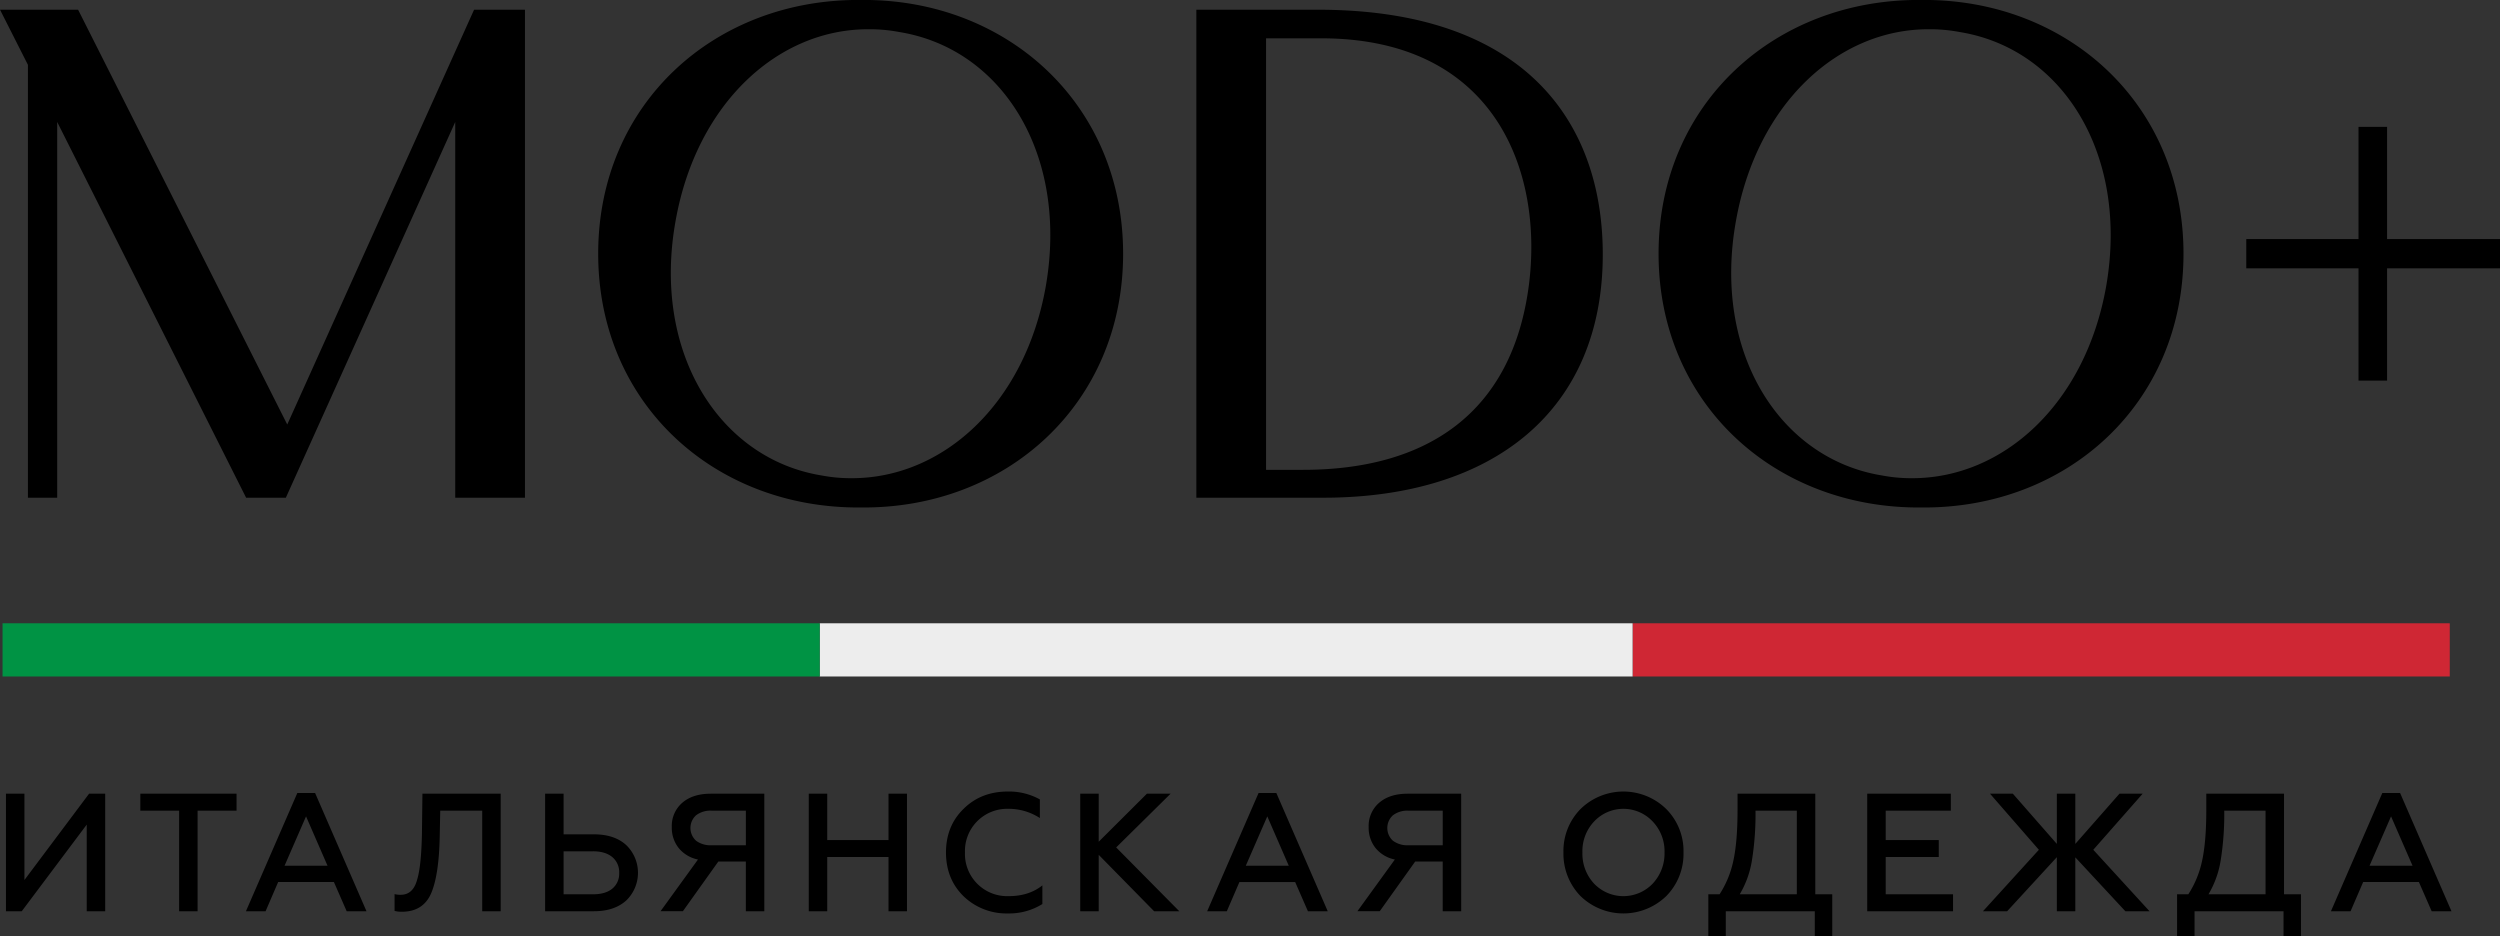
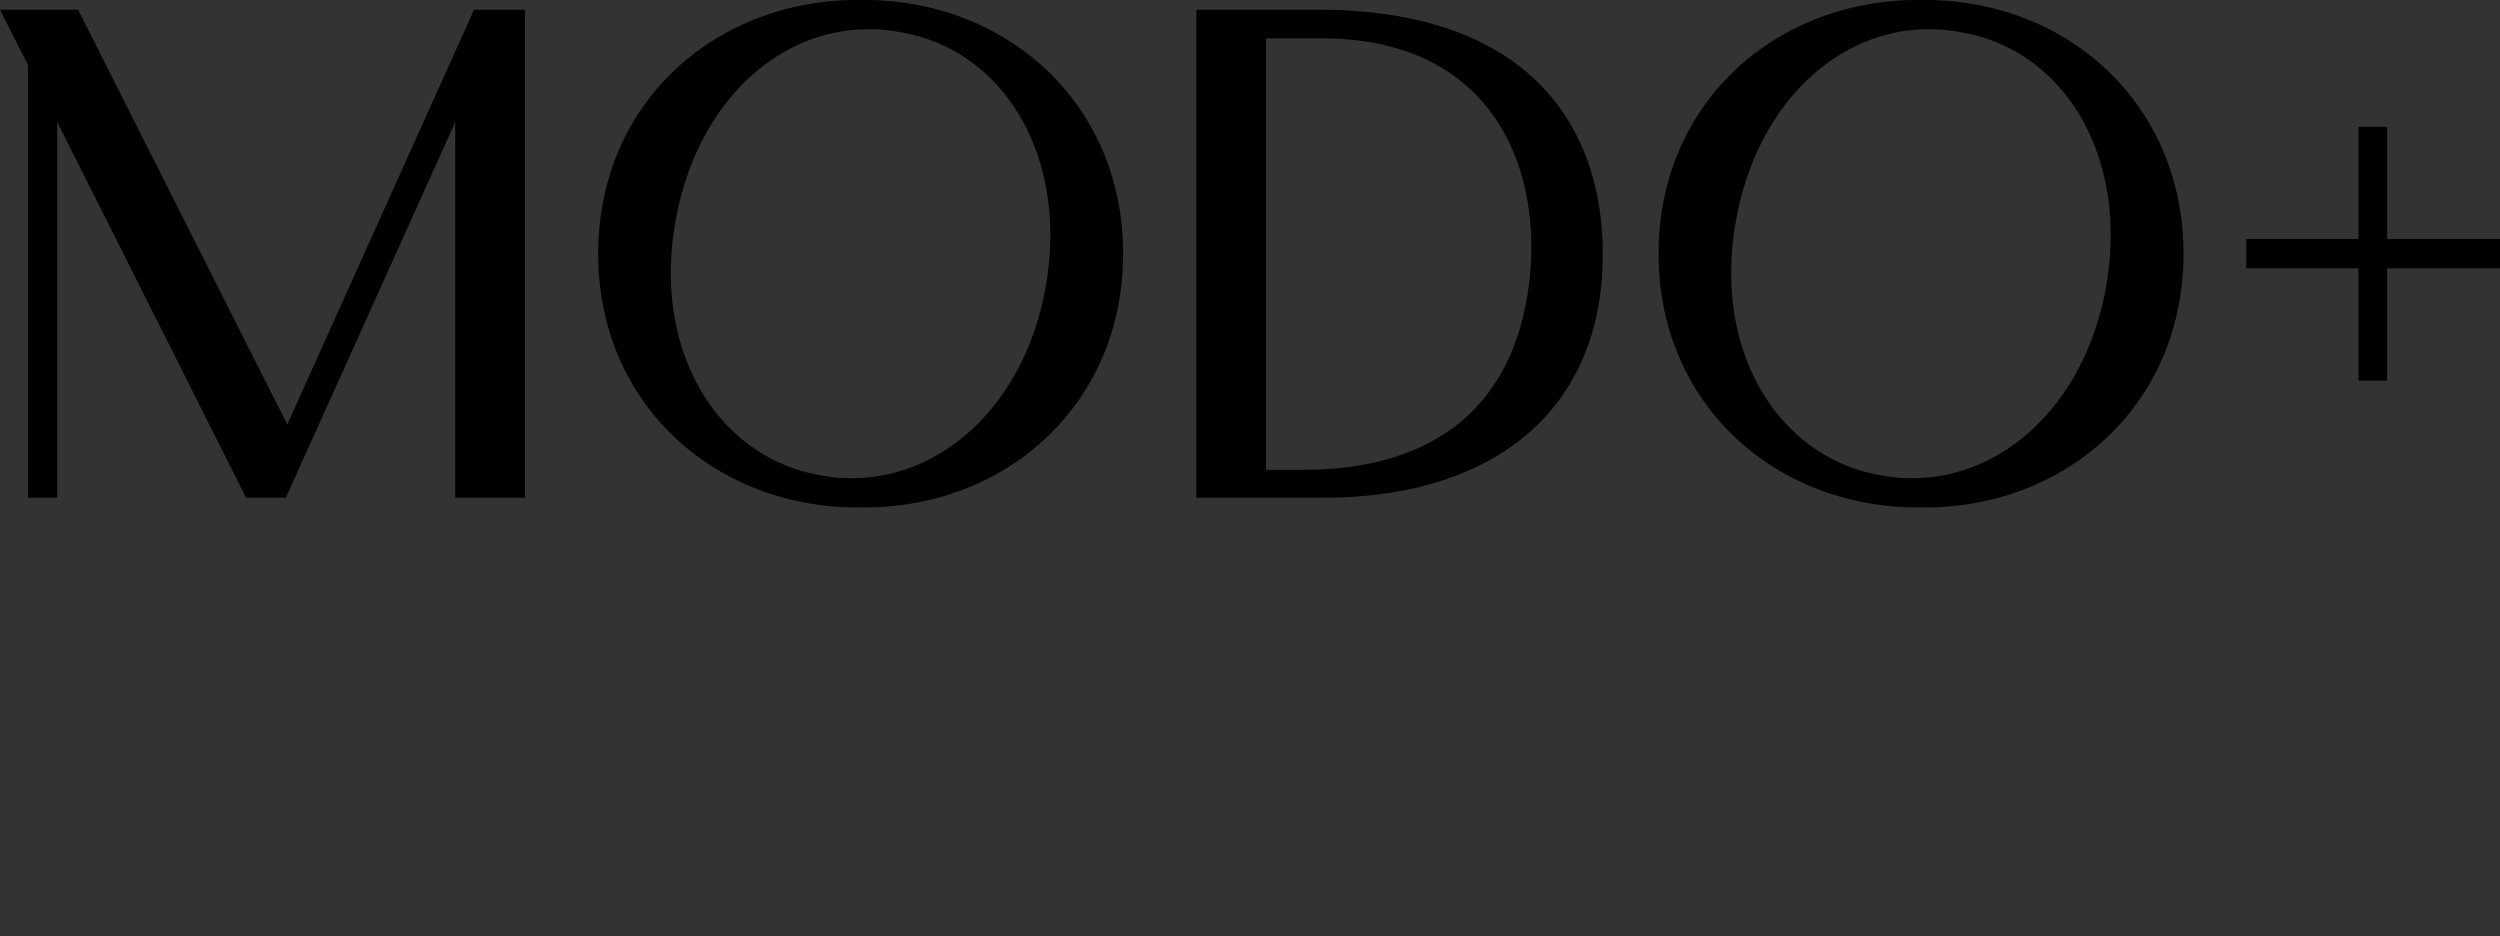
<svg xmlns="http://www.w3.org/2000/svg" id="_2023" data-name="2023" width="589.753" height="220.911" viewBox="0 0 1174.807 440.062">
  <rect x="0" y="0" width="1174.807" height="440.062" fill="#333333" stroke="none" />
  <defs>
    <style> .cls-1, .cls-2, .cls-3, .cls-4 { fill-rule: evenodd; } .cls-2 { fill: #cf2734; } .cls-3 { fill: #ededed; } .cls-4 { fill: #009344; } </style>
  </defs>
-   <path id="ИТАЛЬЯНСКАЯ_ОДЕЖДА_копия" data-name="ИТАЛЬЯНСКАЯ ОДЕЖДА копия" class="cls-1" d="M42.57,435.592v40.717h8.68V421.072H43.674l-30.38,40.56v-40.56H4.614v55.237h7.417Zm43.416-6.55v47.267h8.68V429.042h18.307v-7.97H67.757v7.97H85.985Zm46.541,33.537h26.2l6,13.73h9.311l-24.146-55.552h-8.364l-24.147,55.552h9.233Zm23.2-7.655h-20.2l10.1-23.2Zm34.894,21.622q10.257,0,13.967-9.075,3.55-8.679,3.866-26.592l0.237-11.837h19.727v47.267h8.68V421.072H200.325l-0.237,18.939q-0.316,15.072-2.21,21.3-1.893,7.262-7.733,7.26a10.4,10.4,0,0,1-2.919-.316v7.891a12.247,12.247,0,0,0,3.393.395h0Zm105.391-5.208a18.112,18.112,0,0,0,.079-26.119q-5.524-5.049-15.151-5.051H266.656v-19.1h-8.68v55.237h22.962q9.469,0,15.072-4.971h0Zm-15.545-23.2q5.758,0,9.035,2.683a9.157,9.157,0,0,1,3.275,7.5,9,9,0,0,1-3.236,7.378q-3.236,2.644-9.074,2.643H266.656v-20.2h13.809Zm58.9,4.814H352.3v23.357h8.68V421.072H335.812q-8.445,0-13.376,4.262a14.352,14.352,0,0,0-4.931,11.441,15.276,15.276,0,0,0,3.235,9.825,15.619,15.619,0,0,0,9.074,5.4l-17.6,24.3h10.5Zm-10.455-9.785a8.081,8.081,0,0,1,0-11.955,11.185,11.185,0,0,1,7.3-2.17h16.1V445.3h-16.1A11.327,11.327,0,0,1,328.907,443.167Zm61.636,7.654h28.8v25.488h8.68V421.072h-8.68v21.779h-28.8V421.072h-8.68v55.237h8.68V450.821Zm101.1,22.095v-8.759q-6.314,5.051-15.782,5.05a19.846,19.846,0,0,1-20.595-20.516,19.833,19.833,0,0,1,20.28-20.517,26.89,26.89,0,0,1,14.914,4.34v-8.759a29.905,29.905,0,0,0-14.993-3.708q-12.627,0-20.832,8.127-8.286,8.049-8.286,20.517t8.286,20.6a29.031,29.031,0,0,0,20.832,8.049,29.469,29.469,0,0,0,16.176-4.419h0ZM518.123,449.8l26.04,26.514H556L526.33,446.323,551.9,421.072H540.77L518.123,443.64V421.072h-8.68v55.237h8.68V449.8Zm66.118,12.784h26.2l6,13.73h9.311L601.6,420.757h-8.364L569.09,476.309h9.233Zm23.2-7.655h-20.2l10.1-23.2Zm59.395-1.972h12.941v23.357h8.68V421.072H663.284q-8.443,0-13.375,4.262a14.353,14.353,0,0,0-4.932,11.441,15.277,15.277,0,0,0,3.236,9.825,15.619,15.619,0,0,0,9.074,5.4l-17.6,24.3h10.494Zm-10.455-9.785a8.079,8.079,0,0,1,0-11.955,11.183,11.183,0,0,1,7.3-2.17h16.1V445.3h-16.1A11.325,11.325,0,0,1,656.38,443.167Zm89.049,5.524a20.241,20.241,0,0,1,5.523-14.6,18.887,18.887,0,0,1,27.461,0,20.258,20.258,0,0,1,5.6,14.6,20.7,20.7,0,0,1-5.6,14.677,19.063,19.063,0,0,1-27.461,0A20.512,20.512,0,0,1,745.429,448.691Zm47.5,0a27.93,27.93,0,0,0-8.049-20.359,28.769,28.769,0,0,0-40.4,0,28.075,28.075,0,0,0-7.97,20.359,28.514,28.514,0,0,0,7.97,20.437,28.964,28.964,0,0,0,40.4,0,28.2,28.2,0,0,0,8.049-20.437h0ZM812.8,476.309h41.822v11.836h8.207V468.339h-7.97V421.072H818.325v7.655q0,15.15-2.052,24.225a46.746,46.746,0,0,1-6.391,15.387H804.6v19.806H812.8V476.309Zm12.31-24.067a136.512,136.512,0,0,0,1.657-23.2H846.18v39.3H819.351a45.145,45.145,0,0,0,5.76-16.1h0Zm94.478,16.1H887.946V450.821h24.936v-7.97H887.946V429.042h30.617v-7.97h-39.3v55.237h40.323v-7.97ZM968.37,450.9v25.409h8.68v-25.33l23.52,25.33h11.36l-26.436-28.881,23.2-26.356H997.8L977.05,444.666V421.072h-8.68v23.594L947.7,421.072H936.965l22.962,26.356L933.65,476.309h11.363Zm64.71,25.409h41.82v11.836h8.2V468.339h-7.97V421.072H1038.6v7.655q0,15.15-2.05,24.225a46.83,46.83,0,0,1-6.39,15.387h-5.29v19.806h8.21V476.309Zm12.31-24.067a137.114,137.114,0,0,0,1.65-23.2h19.41v39.3h-26.82a45.318,45.318,0,0,0,5.76-16.1h0Zm66.93,10.337h26.19l6,13.73h9.31l-24.14-55.552h-8.37l-24.14,55.552h9.23Zm23.2-7.655h-20.21l10.11-23.2Z" transform="translate(-1.813 -48.094)" />
  <path id="MODO_копия" data-name="MODO+ копия" class="cls-1" d="M14.931,78.547V281.981H28.69V105.409l88.778,176.572h18.673l79.6-176.572V281.981h32.76V52.667H224.59L136.8,247.584,38.518,52.667H1.828Zm267.986,88.777c0,70.76,55.036,119.9,123.5,119.244,68.14,0.655,123.175-48.484,123.175-119.244S474.559,47.425,406.419,48.081C337.953,47.425,282.917,96.564,282.917,167.324Zm36.363-15.4C329.108,96.564,367.436,61.84,409.7,61.84a74.767,74.767,0,0,1,14.742,1.31c48.484,7.862,79.6,57.656,68.794,119.571-9.827,55.363-48.483,90.088-91.07,90.088a73.7,73.7,0,0,1-14.414-1.311C339.918,263.636,308.142,213.842,319.28,151.927ZM623.628,281.981c80.26,0,131.365-41.276,131.365-114.329,0-62.57-37.018-114.985-133.658-114.985H564.007V281.981h59.621Zm-26.862-13.1V66.1h25.88c81.57,0,104.5,62.243,97.622,115.968-7.862,60.6-48.484,86.812-106.14,86.812H596.766ZM781.213,167.324c0,70.76,55.035,119.9,123.5,119.244,68.139,0.655,123.175-48.484,123.175-119.244S972.854,47.425,904.715,48.081C836.248,47.425,781.213,96.564,781.213,167.324Zm36.362-15.4C827.4,96.564,865.731,61.84,907.991,61.84a74.757,74.757,0,0,1,14.741,1.31c48.484,7.862,79.608,57.656,68.8,119.571-9.828,55.363-48.484,90.088-91.071,90.088a73.7,73.7,0,0,1-14.414-1.311C838.214,263.636,806.437,213.842,817.575,151.927Zm239.815,8.518V174.2h52.74v52.742h13.43V174.2h53.07V160.445h-53.07V107.7h-13.43v52.743h-52.74Z" transform="translate(-1.813 -48.094)" />
  <g id="италия_" data-name="италия ">
-     <path id="красный" class="cls-2" d="M769.011,340.992h384v25h-384v-25Z" transform="translate(-1.813 -48.094)" />
-     <path id="белый" class="cls-3" d="M387.011,340.992h382v25h-382v-25Z" transform="translate(-1.813 -48.094)" />
-     <path id="зеленый" class="cls-4" d="M3.011,340.992h384v25h-384v-25Z" transform="translate(-1.813 -48.094)" />
+     <path id="красный" class="cls-2" d="M769.011,340.992h384v25v-25Z" transform="translate(-1.813 -48.094)" />
  </g>
</svg>